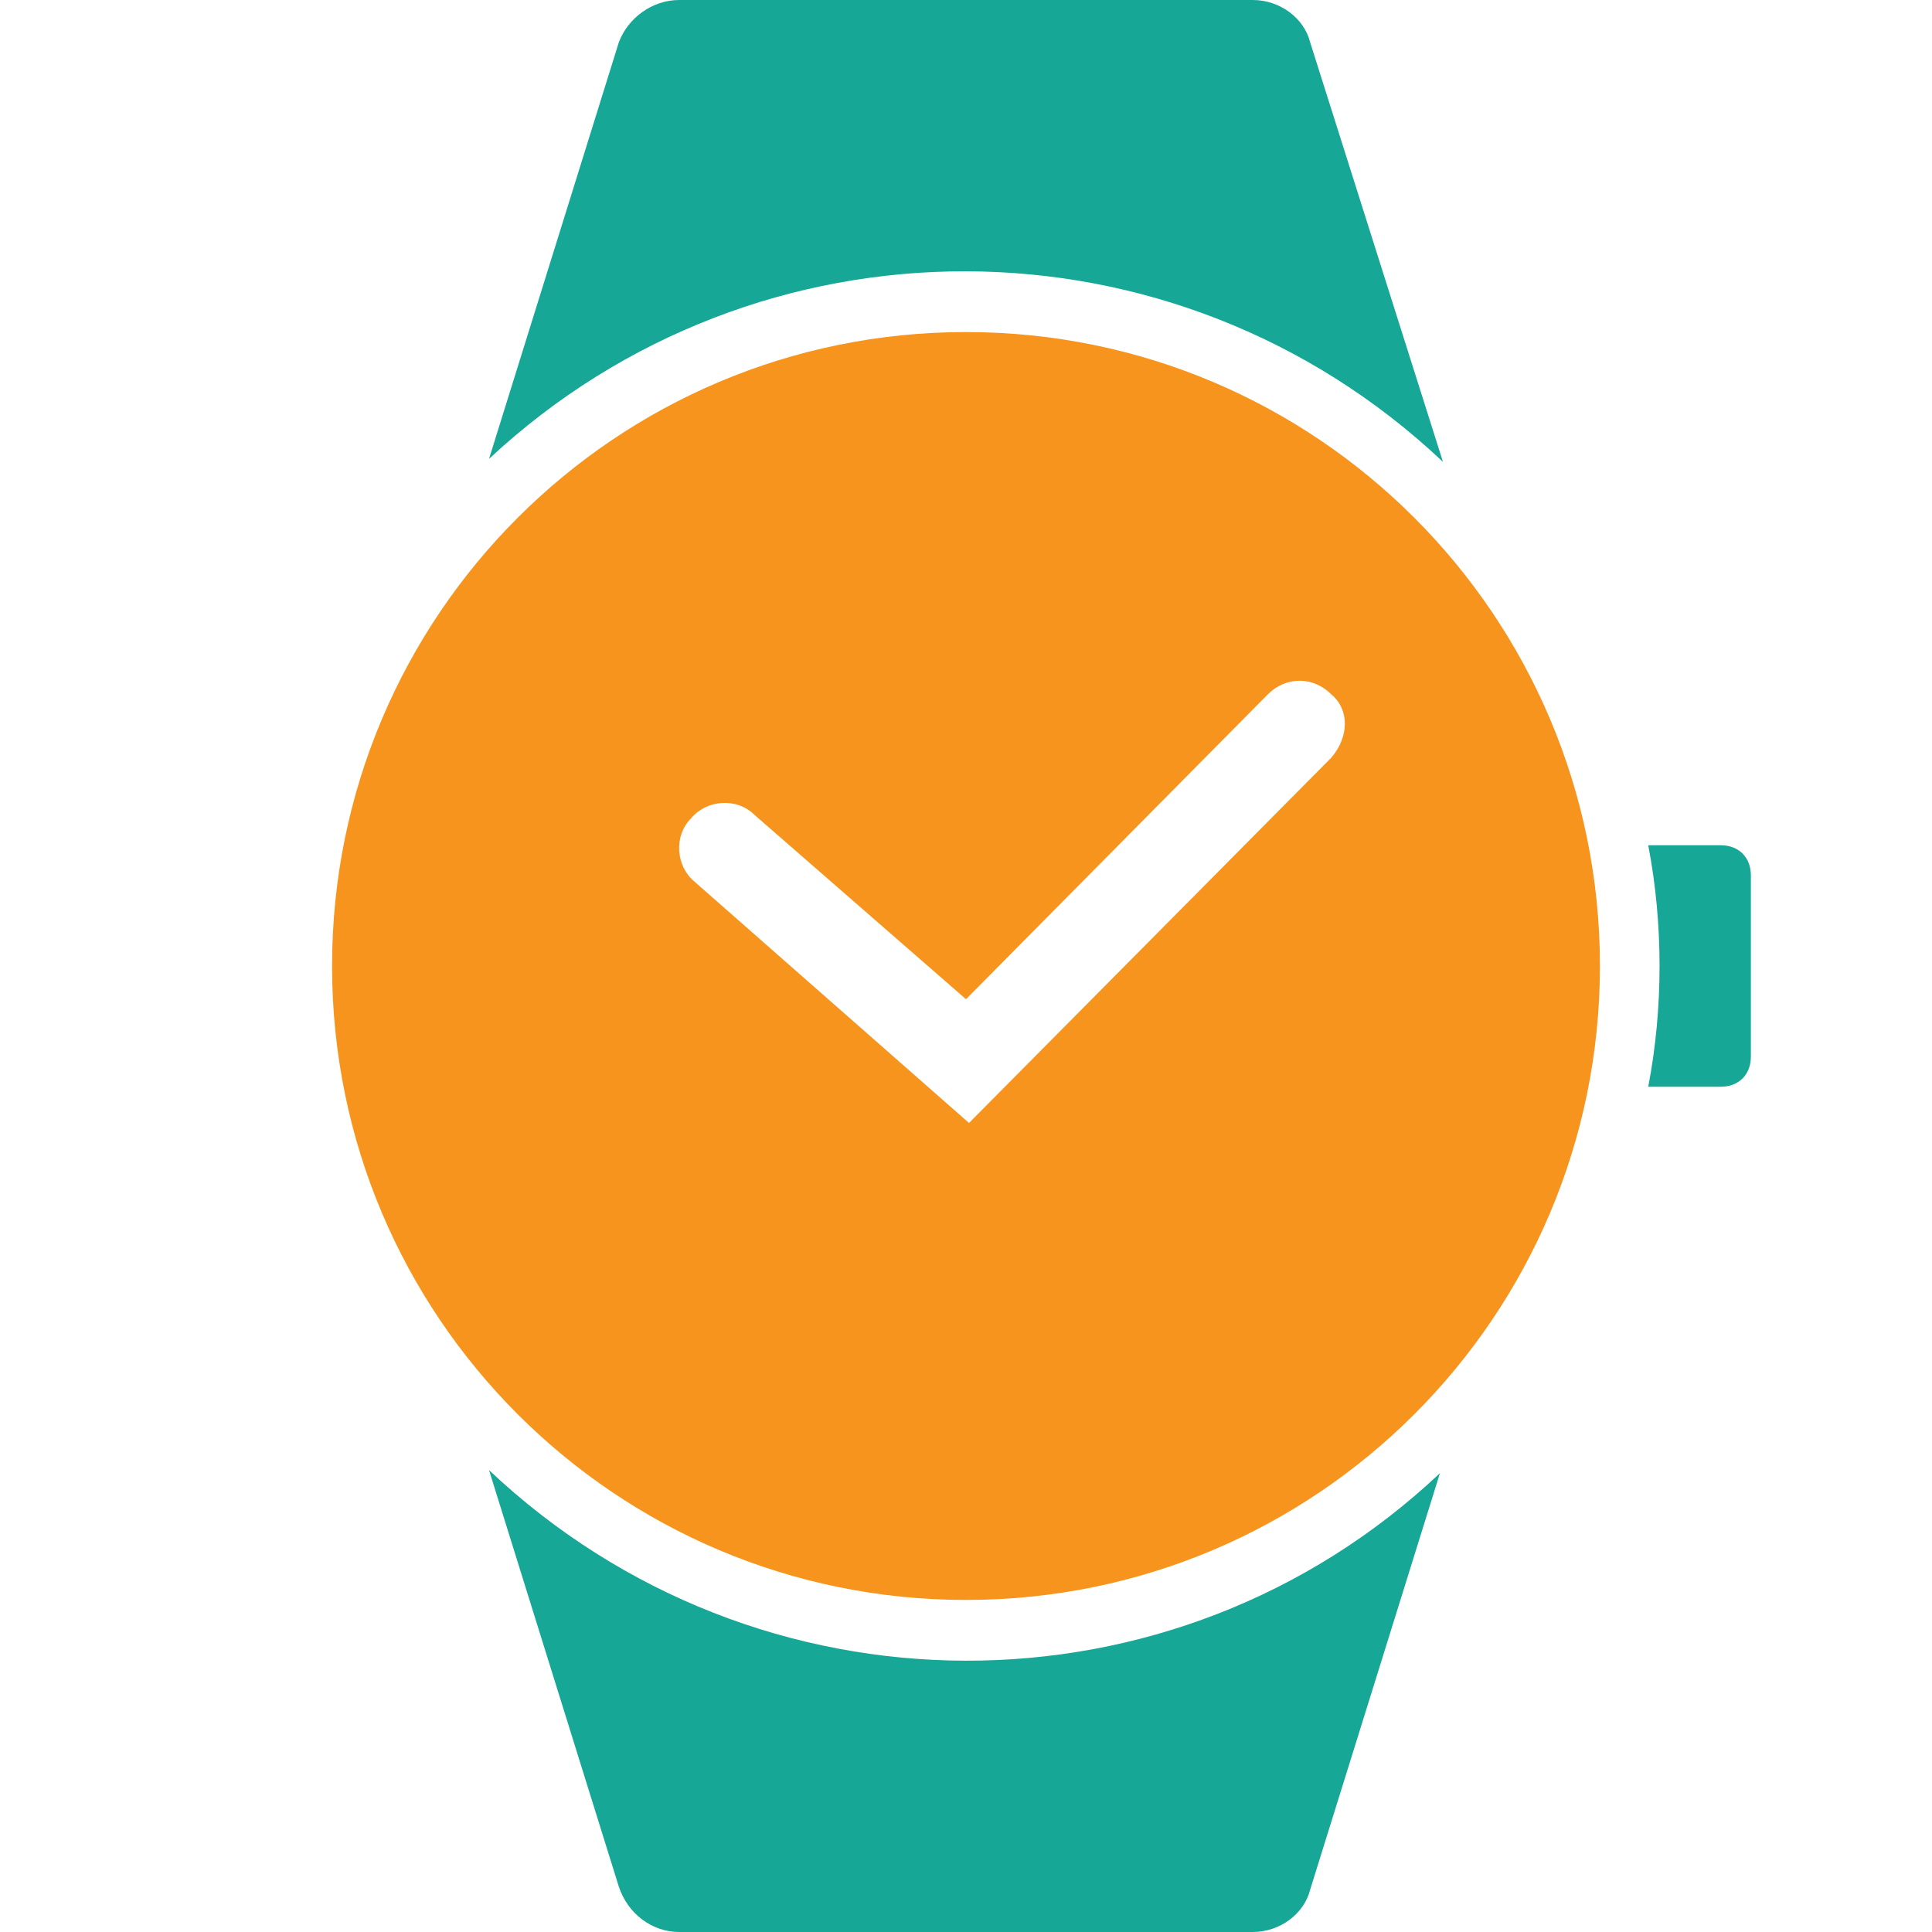
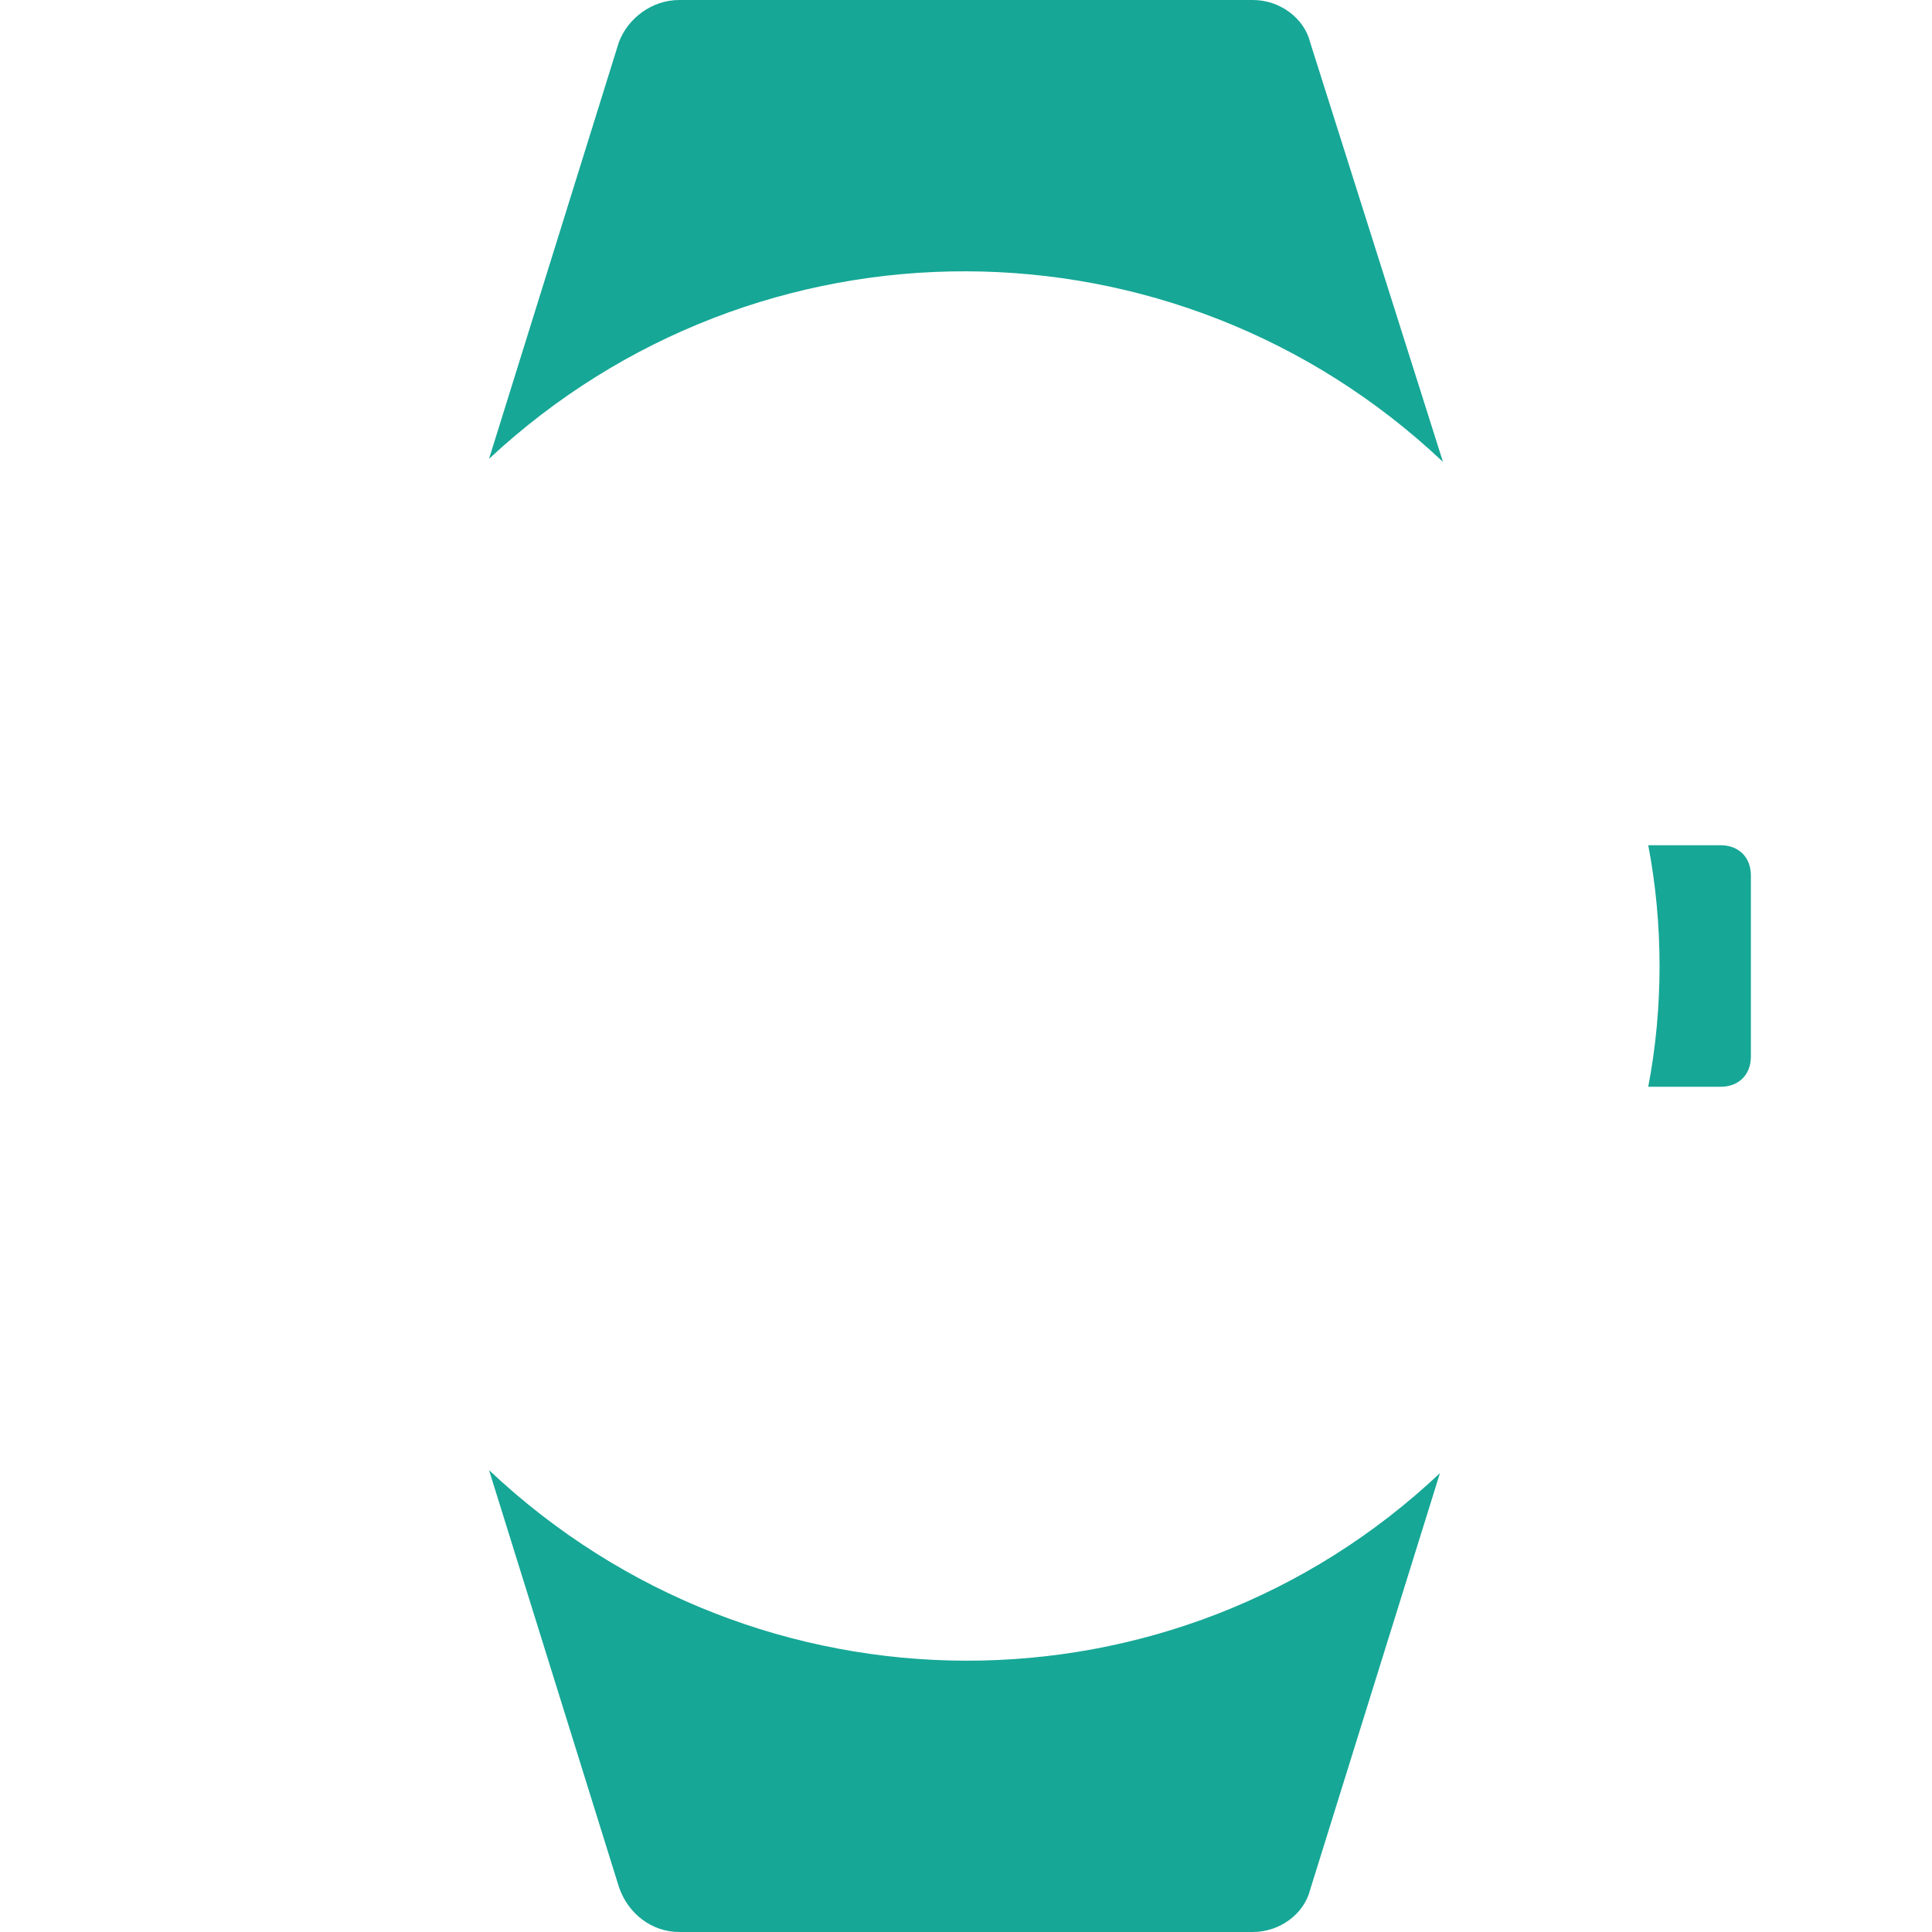
<svg xmlns="http://www.w3.org/2000/svg" version="1.1" id="Layer_1" x="0px" y="0px" viewBox="0 0 64 64" style="enable-background:new 0 0 64 64;" xml:space="preserve">
  <style type="text/css">
	.st0{fill:#F7941D;}
	.st1{fill:#16A796;}
</style>
  <title>Watch</title>
  <desc>A solid styled icon from Orion Icon Library.</desc>
-   <path class="st0" d="M32,11c-11.6,0-21,9.4-21,21s9.4,21,21,21s21-9.4,21-21S43.6,11,32,11z M44.1,25.1l-12,12.1l-9.1-8  c-0.6-0.5-0.7-1.5-0.1-2.1c0.5-0.6,1.5-0.7,2.1-0.1c0,0,0,0,0,0l7,6.1l10-10.1c0.6-0.6,1.5-0.6,2.1,0C44.7,23.5,44.7,24.4,44.1,25.1  C44.1,25,44.1,25,44.1,25.1z" />
  <path class="st1" d="M47.8,15.3L43.4,1.4C43.2,0.6,42.4,0,41.5,0h-19c-0.9,0-1.7,0.6-2,1.4l-4.3,13.8C25.1,6.9,38.9,6.9,47.8,15.3  L47.8,15.3z M16.2,48.7l4.3,13.8c0.3,0.9,1.1,1.5,2,1.5h19c0.9,0,1.7-0.6,1.9-1.4l4.3-13.8C38.9,57.1,25.1,57.1,16.2,48.7L16.2,48.7  z M57,28h-2.4c0.5,2.6,0.5,5.4,0,8H57c0.6,0,1-0.4,1-1v-6C58,28.4,57.6,28,57,28z" />
</svg>